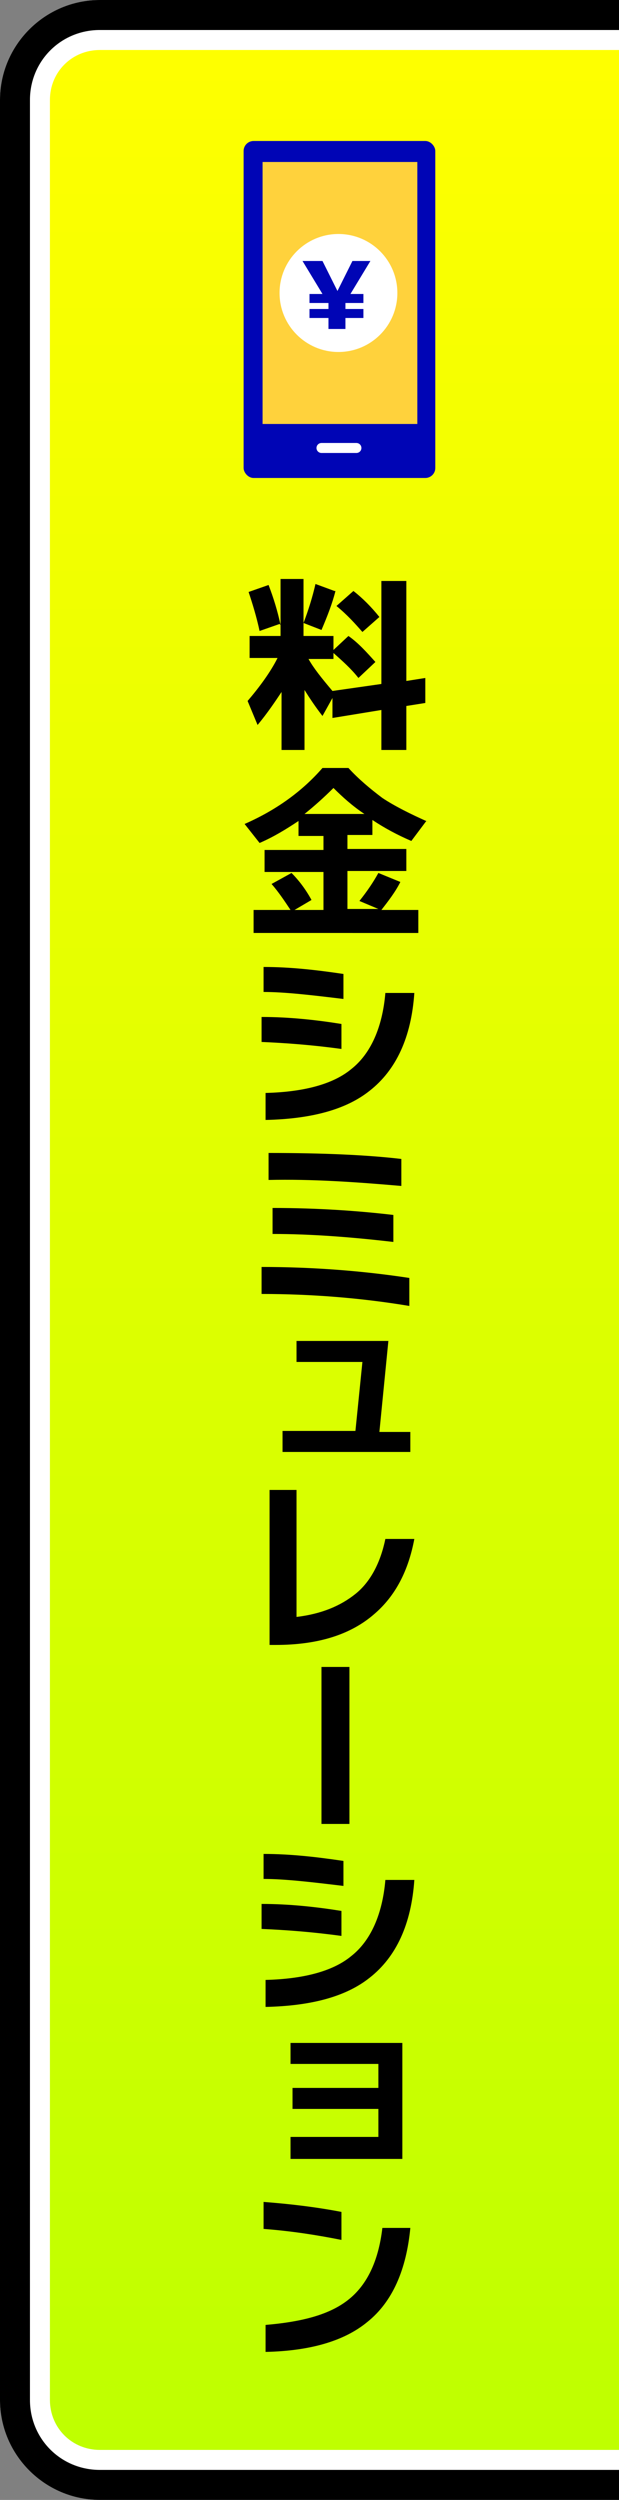
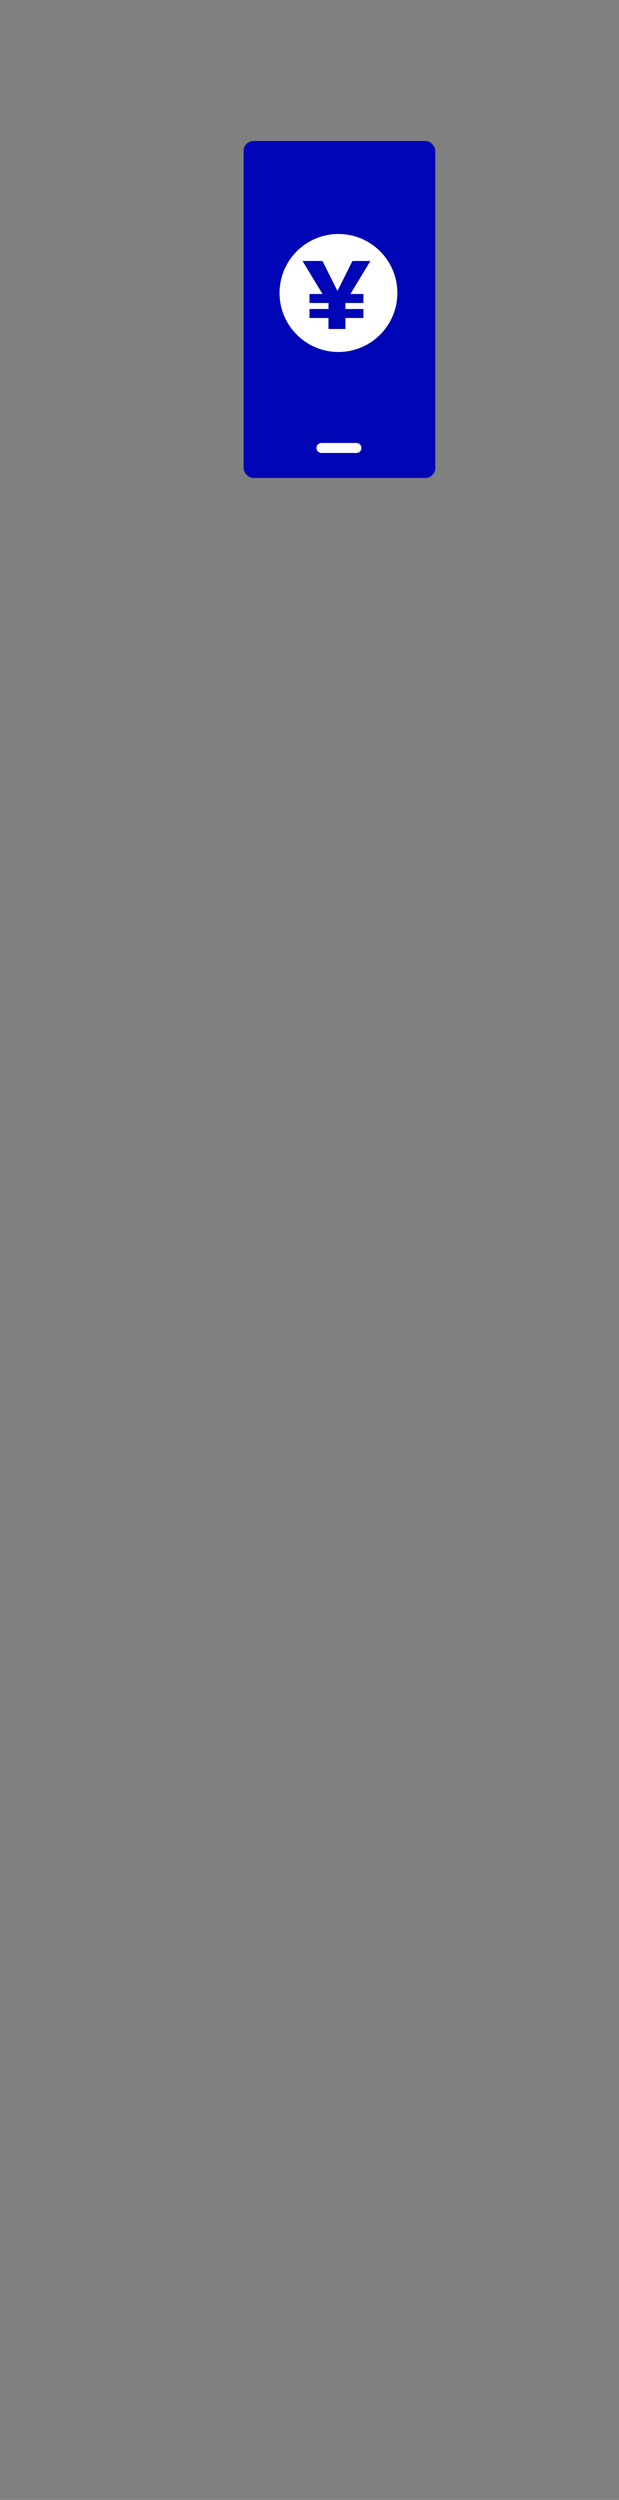
<svg xmlns="http://www.w3.org/2000/svg" id="_レイヤー_2" version="1.1" viewBox="0 0 62 250">
  <rect x="0" y="0" width="62" height="250" fill="#808080" stroke="none" />
  <defs>
    <linearGradient id="_名称未設定グラデーション" data-name="名称未設定グラデーション" x1="34" y1="249.5" x2="34" y2="4.5" gradientTransform="matrix(1 0 0 -1 0 252)" gradientUnits="userSpaceOnUse">
      <stop offset="0" stop-color="#ff0" />
      <stop offset="1" stop-color="#beff00" />
    </linearGradient>
    <clipPath id="clippath">
      <path fill="none" d="M0 0h62v250H0z" />
    </clipPath>
    <style>.st2{fill:#0005b5}.st3{fill:#fff}</style>
  </defs>
  <g id="_レイヤー_3">
    <g clip-path="url(#clippath)">
-       <path d="M10 247.5c-4.1 0-7.5-3.4-7.5-7.5V10c0-4.1 3.4-7.5 7.5-7.5h55.5v245H10z" fill="url(#_名称未設定グラデーション)" />
-       <path class="st3" d="M63 5v240H10c-2.8 0-5-2.2-5-5V10c0-2.8 2.2-5 5-5h53m5-5H10C4.5 0 0 4.5 0 10v230c0 5.5 4.5 10 10 10h58V0z" />
-       <path d="M65 3v244H10c-3.9 0-7-3.1-7-7V10c0-3.9 3.1-7 7-7h55m3-3H10C4.5 0 0 4.5 0 10v230c0 5.5 4.5 10 10 10h58V0z" />
-     </g>
-     <path d="M28.2 69.2c-.6.9-1.4 2.1-2.4 3.3l-1-2.4c1.2-1.4 2.3-2.9 3-4.3H25v-2.2h3.1v-5.7h2.3v5.7h3V65l1.5-1.4c1 .7 1.8 1.6 2.7 2.6l-1.7 1.6c-.7-.9-1.6-1.7-2.5-2.5v.6h-2.5c.5.9 1.3 1.9 2.4 3.2l4.9-.7V58.1h2.5v10l1.9-.3v2.5l-1.9.3V75h-2.5v-4l-4.9.8v-2l-1 1.8c-.7-.9-1.3-1.8-1.8-2.6v6h-2.3v-5.5zm-.2-6.8l-2 .7c-.3-1.4-.7-2.7-1.1-3.9l2-.7c.5 1.3.9 2.6 1.2 4zm5.6-3.3c-.3 1.2-.8 2.5-1.4 3.9l-1.8-.7c.5-1.3.9-2.6 1.2-3.9l1.9.7zm4.4 2.6l-1.7 1.5c-.7-.8-1.5-1.7-2.6-2.6l1.7-1.5c.9.7 1.8 1.6 2.6 2.6zm4.7 20.4l-1.5 2c-1.4-.6-2.7-1.3-3.9-2.1v1.5h-2.5v1.4h5.9v2.2h-5.9v3.8h3.1l-1.9-.8c.8-1 1.4-1.9 1.9-2.8l2.2.9c-.5 1-1.2 1.9-1.9 2.8h3.7v2.3H25.4V91h3.7c-.6-.9-1.2-1.8-1.9-2.6l2-1.1c.7.7 1.4 1.6 2 2.7l-1.7 1h2.9v-3.8h-5.9V85h5.9v-1.4h-2.5v-1.5c-1.2.8-2.5 1.6-3.9 2.2l-1.5-1.9c3.2-1.4 5.8-3.3 7.8-5.6h2.6c1 1.1 2.2 2.1 3.4 3 1.2.8 2.8 1.6 4.6 2.4zm-6.2-.7c-1.2-.8-2.2-1.7-3.1-2.6-.9.9-1.9 1.8-2.9 2.6h6zm-2.3 23.5c-2.9-.4-5.6-.6-8-.7v-2.5c2.8 0 5.5.3 8 .7v2.6zm.2-5c-3.3-.4-5.9-.7-8-.7v-2.5c2.7 0 5.3.3 8 .7v2.6zm7.1-.6c-.3 4.4-1.8 7.7-4.5 9.8-2.4 1.9-5.9 2.8-10.4 2.9v-2.7c3.9-.1 6.8-.9 8.6-2.4 1.9-1.5 3.1-4.1 3.4-7.6h2.8zm-.5 31.3c-4.8-.8-9.8-1.2-14.8-1.2v-2.7c5.2 0 10.2.4 14.8 1.1v2.8zm-.8-12c-4.6-.4-9-.7-13.3-.6v-2.7c5.5 0 9.9.2 13.3.6v2.7zm-.8 5.6c-4.3-.5-8.3-.8-12.1-.8v-2.6c4.6 0 8.7.3 12.1.7v2.7zm1.7 21H28.3v-2.1h7.3l.7-6.9h-6.6v-2.1h9.2l-.9 9.1h3.1v2.1zm.4 8.7c-.6 3.2-1.9 5.7-4 7.5-2.4 2.1-5.7 3.1-9.9 3.1H27V149h2.7v12.7c2.5-.3 4.4-1.1 5.9-2.3s2.5-3.1 3-5.5h2.9zM35 182.4h-2.8v-15.7H35v15.7zm-.8 11.2c-2.9-.4-5.6-.6-8-.7v-2.5c2.8 0 5.5.3 8 .7v2.6zm.2-5c-3.3-.4-5.9-.7-8-.7v-2.5c2.7 0 5.3.3 8 .7v2.6zm7.1-.6c-.3 4.4-1.8 7.7-4.5 9.8-2.4 1.9-5.9 2.8-10.4 2.9V198c3.9-.1 6.8-.9 8.6-2.4 1.9-1.5 3.1-4.1 3.4-7.6h2.8zm-1.2 27.9H29.1v-2.2h8.8v-2.8h-8.6v-2.1h8.6v-2.4h-8.8v-2.1h11.2v11.6zm-6.1 8.1c-2.5-.5-5.1-.9-7.8-1.1v-2.7c2.6.2 5.2.5 7.8 1v2.8zm6.9-1.2c-.4 4.2-1.8 7.4-4.3 9.4-2.3 1.9-5.7 2.9-10.2 3v-2.7c3.6-.3 6.2-1 8-2.3 2.1-1.5 3.3-4 3.7-7.4h2.9z" />
+       </g>
    <rect class="st2" x="24.4" y="14.1" width="19.2" height="33.7" rx="1" ry="1" />
-     <path fill="#ffd23c" d="M26.3 16.2h15.5v26.2H26.3z" />
    <path stroke="#fff" stroke-linecap="round" stroke-linejoin="round" fill="none" d="M32.2 44.8h3.5" />
    <circle class="st3" cx="33.9" cy="29.3" r="5.9" />
    <path class="st2" d="M32.3 26.1l1.5 3 1.5-3h1.8l-2 3.3h1.3v.9h-1.8v.6h1.8v.9h-1.8v1.1h-1.7v-1.1H31v-.9h1.9v-.6H31v-.9h1.3l-2-3.3h1.8z" />
  </g>
</svg>